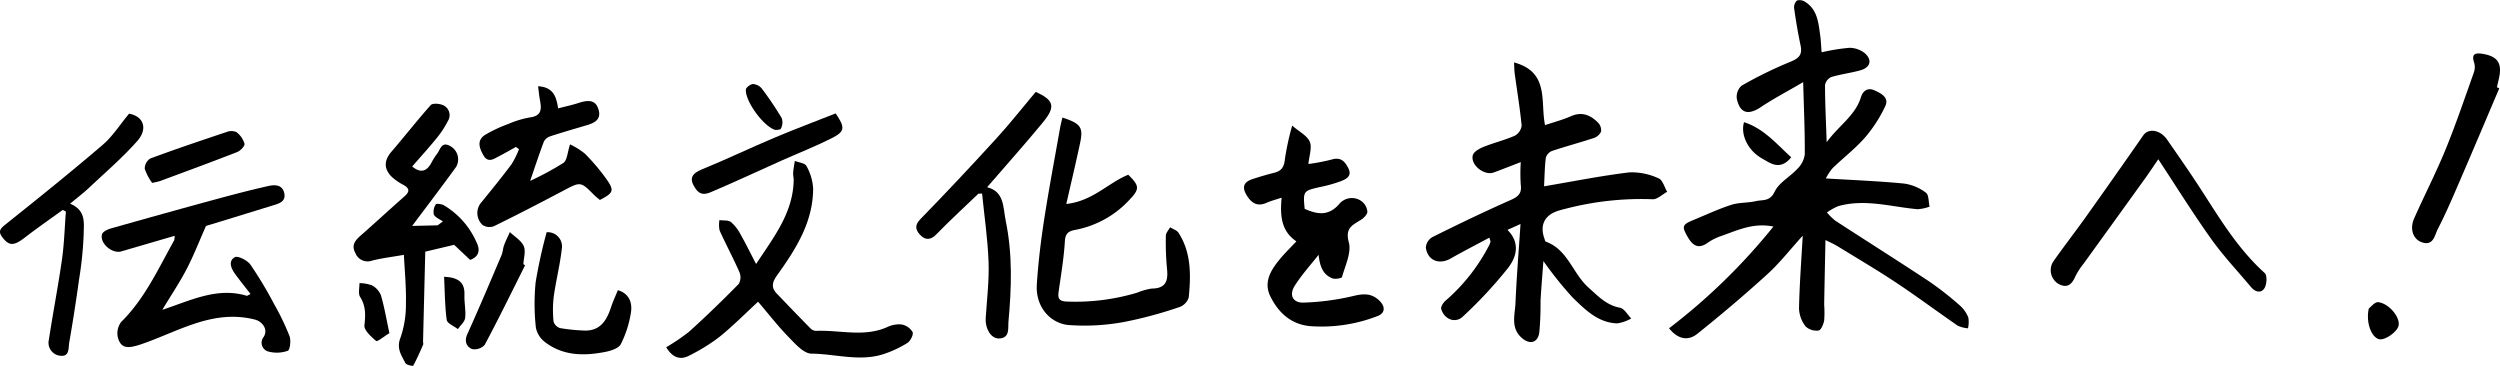
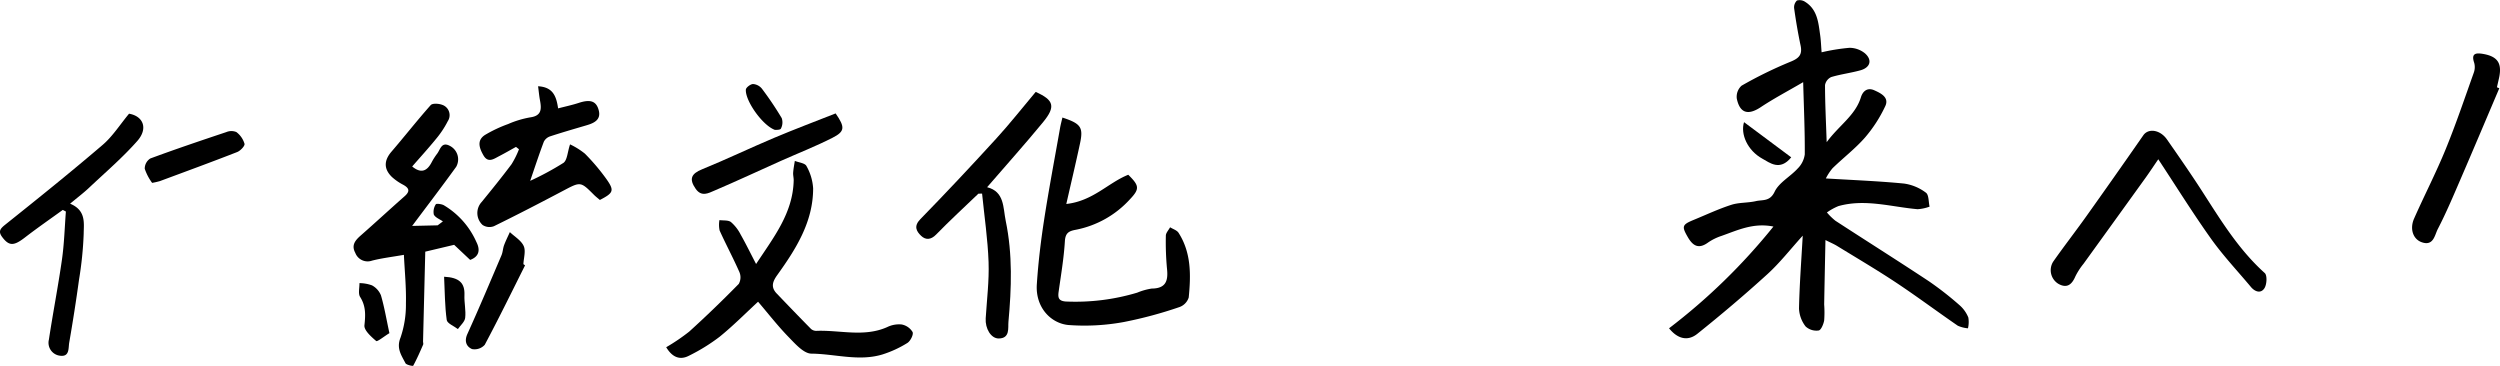
<svg xmlns="http://www.w3.org/2000/svg" width="451" height="66" viewBox="0 0 451 66">
  <g transform="translate(-46.413 -457.837)">
    <path d="M328.377,467.273a35.763,35.763,0,0,1,5.026-.81,4.444,4.444,0,0,1,2.785.988c1.38,1.206.98,2.574-.813,3.071-1.735.481-3.546.7-5.267,1.218a1.966,1.966,0,0,0-1.115,1.455c.006,3.207.168,6.413.3,10.293,2.235-3.053,5.152-4.793,6.175-8.1.352-1.138,1.2-1.811,2.417-1.263,1.193.538,2.731,1.283,1.97,2.876a24.9,24.9,0,0,1-3.65,5.648c-1.76,2.009-3.925,3.661-5.85,5.535a9.484,9.484,0,0,0-1.212,1.844c4.969.3,9.563.479,14.13.926a8.524,8.524,0,0,1,3.92,1.64c.546.393.462,1.652.664,2.519a7.51,7.51,0,0,1-2.168.465c-4.755-.418-9.466-1.912-14.277-.561a10.13,10.13,0,0,0-2.075,1.147,10.73,10.73,0,0,0,1.536,1.5c5.609,3.649,11.274,7.216,16.855,10.908a58.29,58.29,0,0,1,5.564,4.347,5.9,5.9,0,0,1,1.554,2.195,4.907,4.907,0,0,1-.066,1.95,5.6,5.6,0,0,1-1.835-.469c-3.708-2.547-7.314-5.243-11.061-7.732-3.5-2.325-7.133-4.459-10.718-6.66-.556-.342-1.167-.595-2.094-1.06-.083,4.111-.166,7.866-.231,11.621a19.244,19.244,0,0,1,0,2.875c-.116.676-.569,1.756-.993,1.818a2.884,2.884,0,0,1-2.354-.726,5.654,5.654,0,0,1-1.193-3.23c.089-4.308.418-8.612.672-13.15-2.225,2.451-4.123,4.9-6.382,6.954-4.088,3.721-8.32,7.3-12.636,10.754-1.756,1.406-3.592.882-5.1-1a108.7,108.7,0,0,0,18.83-18.351c-3.625-.736-6.469.666-9.37,1.688a9.5,9.5,0,0,0-2.432,1.2c-1.718,1.246-2.751.574-3.662-1.015-1.1-1.914-1.024-2.212,1.119-3.092,2.242-.92,4.445-1.961,6.747-2.7,1.4-.452,2.985-.333,4.44-.67,1.2-.278,2.522.113,3.374-1.688.787-1.663,2.81-2.715,4.14-4.172a4.431,4.431,0,0,0,1.3-2.566c.032-4.1-.158-8.2-.288-13.037-2.812,1.641-5.3,2.948-7.636,4.5-2.272,1.511-3.775,1.144-4.338-1.521a2.688,2.688,0,0,1,.86-2.34,75.093,75.093,0,0,1,8.772-4.3c1.58-.628,2.229-1.279,1.874-2.956-.469-2.213-.845-4.449-1.161-6.69a1.692,1.692,0,0,1,.507-1.419,1.787,1.787,0,0,1,1.483.244c2.2,1.382,2.383,3.725,2.7,5.97C328.258,465.139,328.287,466.158,328.377,467.273Z" transform="translate(46.653 0)" />
-     <path d="M285.1,490c5.343-.9,10.355-1.914,15.414-2.516a11.5,11.5,0,0,1,5.26,1.087c.718.284,1.037,1.581,1.536,2.418-.873.472-1.766,1.381-2.619,1.345a54.171,54.171,0,0,0-15.646,1.7c-.536.135-1.075.269-1.6.45-2.3.8-3.131,2.611-2.281,4.944.07.193.114.5.247.551,3.986,1.443,4.869,5.766,7.694,8.279,1.7,1.515,3.232,3.192,5.689,3.648.774.143,1.364,1.266,2.038,1.939a7.626,7.626,0,0,1-2.537.884c-3.471-.116-5.806-2.495-8.06-4.684a66.334,66.334,0,0,1-5.255-6.563c-.187,2.54-.391,4.867-.519,7.2a55.145,55.145,0,0,1-.224,5.735c-.3,1.886-1.793,2.182-3.219.875-1.992-1.825-1.16-4.16-1.071-6.293.192-4.608.575-9.206.905-14.2l-2.355,1.064c2.343,2.335,1.637,4.892.115,6.857a78.775,78.775,0,0,1-8.168,8.781c-1.381,1.308-3.375.473-3.9-1.377-.111-.391.352-1.094.737-1.452a33.5,33.5,0,0,0,7.828-9.873,5.335,5.335,0,0,0,.326-.759c.032-.108-.059-.252-.2-.779-2.381,1.278-4.711,2.467-6.98,3.762-2.087,1.19-4.189.365-4.485-2.005a2.394,2.394,0,0,1,1.167-1.85c4.617-2.292,9.262-4.538,13.976-6.623,1.376-.608,2.209-1.125,1.985-2.8a30.431,30.431,0,0,1,0-4.11c-1.767.68-3.314,1.293-4.873,1.869-1.69.623-4.216-1.325-3.789-3.08.154-.636,1.169-1.223,1.915-1.524,1.855-.749,3.827-1.219,5.656-2.022a2.406,2.406,0,0,0,1.247-1.827c-.3-3.136-.821-6.249-1.249-9.372-.077-.568-.071-1.147-.121-2.028,6.458,1.749,4.7,7.107,5.594,11.311,1.583-.534,3.18-.95,4.671-1.607,2-.879,3.546-.2,4.906,1.176a1.966,1.966,0,0,1,.524,1.607,2.218,2.218,0,0,1-1.325,1.157c-2.484.821-5.019,1.49-7.5,2.32a1.91,1.91,0,0,0-1.138,1.227C285.2,486.588,285.188,488.356,285.1,490Z" transform="translate(39.863 1.447)" />
-     <path d="M75.046,495.47c-3.36.981-6.491,1.9-9.625,2.809-1.641.475-3.926-1.479-3.469-3.087.133-.468.985-.878,1.583-1.048q9.472-2.688,18.973-5.274c3.129-.852,6.268-1.669,9.43-2.382,1.151-.26,2.54-.287,2.885,1.26.357,1.6-1,1.912-2.129,2.262-4.109,1.269-8.221,2.526-11.985,3.681-1.234,2.779-2.229,5.358-3.5,7.795s-2.808,4.722-4.385,7.335c5.161-1.7,9.91-4.157,15.28-2.52l.64-.343c-.915-1.179-1.855-2.342-2.738-3.544-.743-1.012-1.348-2.362-.108-3.086.532-.31,2.26.543,2.814,1.319a71.338,71.338,0,0,1,4.271,7.111,45.026,45.026,0,0,1,2.8,5.82c.29.774.073,2.49-.314,2.625a5.879,5.879,0,0,1-3.629.108,1.65,1.65,0,0,1-.732-2.593c.871-1.349-.232-2.8-1.569-3.139C81.961,508.655,75.727,512.735,69.1,515c-2.543.869-3.7.8-4.275-1.129a3.4,3.4,0,0,1,.584-2.866c4.277-4.22,6.691-9.613,9.559-14.722A2.653,2.653,0,0,0,75.046,495.47Z" transform="translate(2.866 4.91)" />
-     <path d="M242.824,490.268c-1.109.372-1.915.574-2.662.908-1.7.762-2.76.111-3.654-1.364s-.484-2.379,1.041-2.885q1.966-.652,3.979-1.161c1.357-.341,1.775-1.134,1.9-2.53a49.06,49.06,0,0,1,1.3-5.967c1.268,1.1,2.694,1.8,3.174,2.907.449,1.036-.107,2.507-.241,4.021a35.611,35.611,0,0,0,4.171-.8c1.652-.519,2.421.335,3.041,1.589.7,1.414-.422,1.933-1.345,2.305a25.107,25.107,0,0,1-3.8,1.064c-3,.684-3.047.73-2.745,3.928,2.226,1,4.265,1.356,6.186-.813a2.965,2.965,0,0,1,4.127-.525,2.668,2.668,0,0,1,1,1.835c.017.482-.614,1.135-1.119,1.458-1.509.962-2.945,1.455-2.23,4.082.5,1.851-.647,4.182-1.221,6.254-.066.242-1.255.447-1.753.247-1.715-.692-2.241-2.15-2.479-4.248-1.444,1.842-3.036,3.589-4.283,5.555-1.1,1.728-.369,3.15,1.634,3.071a44.848,44.848,0,0,0,8.793-1.163c1.861-.455,3.329-.6,4.788.775,1.164,1.1,1.108,2.334-.384,2.849a27.9,27.9,0,0,1-12.213,1.774c-3.393-.372-5.606-2.471-7.029-5.343-1.27-2.561.062-4.732,1.665-6.681.915-1.112,1.958-2.118,3.023-3.257C242.695,496.259,242.541,493.459,242.824,490.268Z" transform="translate(34.792 3.227)" />
    <path d="M209.08,476.041c3.355,1.108,3.8,1.762,3.168,4.7-.756,3.532-1.593,7.047-2.467,10.893,4.822-.531,7.562-3.835,11.177-5.272,2,1.965,2.087,2.547.311,4.416a17.77,17.77,0,0,1-9.79,5.513c-1.235.228-1.865.565-1.954,2.062-.184,3.043-.7,6.07-1.126,9.1-.153,1.078-.023,1.682,1.3,1.777a38.744,38.744,0,0,0,12.88-1.6,11.173,11.173,0,0,1,2.61-.736c2.516-.015,2.994-1.355,2.763-3.527a52.046,52.046,0,0,1-.213-6.021c.006-.5.5-1.005.767-1.508.519.327,1.228.533,1.528,1,2.307,3.6,2.23,7.638,1.832,11.661a2.7,2.7,0,0,1-1.665,1.73,75.3,75.3,0,0,1-10.006,2.693,39.1,39.1,0,0,1-10.054.546c-3.134-.307-5.949-3.152-5.678-7.336.252-3.874.717-7.747,1.307-11.586.851-5.529,1.9-11.027,2.869-16.535C208.75,477.36,208.926,476.713,209.08,476.041Z" transform="translate(28.993 3)" />
    <path d="M110.808,485.26c1.581,1.307,2.678.852,3.513-.76a11.191,11.191,0,0,1,1-1.563c.569-.754.773-2.2,2.272-1.4a2.734,2.734,0,0,1,1.153,3.781c-2.581,3.57-5.257,7.071-7.944,10.663l4.6-.105.946-.71c-.571-.4-1.381-.693-1.641-1.243a2.483,2.483,0,0,1,.367-1.846c.087-.162,1.016-.055,1.43.168a14.552,14.552,0,0,1,5.88,6.626c.667,1.306.636,2.59-1.119,3.243l-2.889-2.723-5.208,1.236q-.2,8.1-.4,16.158c-.006.21.087.452.011.625-.559,1.285-1.122,2.572-1.791,3.8-.047.088-1.231-.143-1.4-.473-.713-1.408-1.663-2.648-.892-4.584a18.245,18.245,0,0,0,.982-6.209c.07-2.856-.22-5.719-.365-8.745-2.226.392-4.018.6-5.75,1.045a2.375,2.375,0,0,1-3.016-1.394c-.757-1.4-.012-2.272.991-3.153,2.658-2.333,5.256-4.736,7.91-7.075.986-.87.845-1.454-.249-2.057a9.564,9.564,0,0,1-2.046-1.411c-1.515-1.471-1.433-3-.068-4.584,2.382-2.768,4.634-5.653,7.062-8.379.324-.363,1.445-.29,2.061-.058a1.966,1.966,0,0,1,1.019,2.958,16.906,16.906,0,0,1-2.176,3.264C113.7,482.015,112.255,483.595,110.808,485.26Z" transform="translate(9.964 2.611)" />
    <path d="M164.544,508.045c-2.255,2.079-4.487,4.34-6.941,6.325a33.419,33.419,0,0,1-5.491,3.4c-1.692.891-3.064.274-4.141-1.515a35.447,35.447,0,0,0,4.156-2.824c3.065-2.773,6.036-5.653,8.934-8.6a2.408,2.408,0,0,0,.12-2.118c-1.114-2.54-2.433-4.988-3.574-7.517a4.939,4.939,0,0,1-.031-1.874c.706.1,1.585-.024,2.079.354a7.417,7.417,0,0,1,1.746,2.254c.924,1.624,1.743,3.308,2.785,5.312,3.183-4.84,6.643-9.178,6.783-15.062.011-.475-.128-.956-.095-1.427.051-.708.193-1.408.3-2.112.724.293,1.825.392,2.094.917a9.338,9.338,0,0,1,1.21,4.037c0,6.071-3.11,10.95-6.484,15.656-.853,1.19-1.17,2.184-.09,3.311,2.054,2.143,4.11,4.283,6.2,6.4a1.418,1.418,0,0,0,.968.338c4.253-.166,8.58,1.182,12.76-.674a4.857,4.857,0,0,1,2.6-.479,2.932,2.932,0,0,1,1.987,1.367c.2.46-.393,1.637-.949,1.976a19.653,19.653,0,0,1-4.513,2.076c-4.242,1.279-8.529-.111-12.794-.155-1.387-.014-2.907-1.758-4.093-2.975C168.137,512.456,166.438,510.263,164.544,508.045Z" transform="translate(18.625 4.222)" />
    <path d="M126.147,482.026c-1.01.558-2.009,1.139-3.034,1.669-.969.5-2.011,1.31-2.85-.169-.725-1.278-1.236-2.683.311-3.666a24.038,24.038,0,0,1,4.144-1.952,17.487,17.487,0,0,1,3.977-1.206c2.118-.281,2.07-1.548,1.778-3.1-.146-.767-.211-1.548-.339-2.516,2.62.154,3.283,1.685,3.611,3.992,1.272-.333,2.517-.594,3.72-.988,2.065-.676,3.175-.378,3.617,1.362.423,1.671-.828,2.271-2.178,2.668-2.2.648-4.408,1.286-6.587,2a1.981,1.981,0,0,0-1.144.965c-.869,2.3-1.632,4.639-2.466,7.066a52,52,0,0,0,5.993-3.237c.7-.489.73-1.938,1.2-3.344a13.289,13.289,0,0,1,2.677,1.673,37.539,37.539,0,0,1,3.885,4.589c1.473,2.085,1.28,2.494-1.18,3.769-.34-.293-.725-.583-1.063-.921-2.437-2.438-2.413-2.4-5.574-.732-4.125,2.178-8.269,4.323-12.457,6.375a2.24,2.24,0,0,1-2.072-.216,2.934,2.934,0,0,1-.16-4.143c1.829-2.243,3.655-4.493,5.388-6.811a16.159,16.159,0,0,0,1.343-2.7Z" transform="translate(13.35 2.311)" />
    <path d="M378.481,483.08c-.872,1.273-1.579,2.349-2.33,3.392q-5.575,7.744-11.165,15.474a12.24,12.24,0,0,0-1.451,2.243c-.628,1.472-1.5,2.242-3.064,1.371a2.881,2.881,0,0,1-.947-4.009c1.947-2.776,4.033-5.455,6-8.218q5.168-7.257,10.255-14.575c.917-1.317,3.039-1.017,4.274.757,2.232,3.2,4.464,6.412,6.572,9.7,3.28,5.113,6.472,10.267,11.061,14.392.466.418.384,2.025-.04,2.714-.627,1.016-1.694.705-2.452-.2-2.408-2.879-5-5.625-7.174-8.671C384.74,492.849,381.754,488.042,378.481,483.08Z" transform="translate(57.286 3.487)" />
    <path d="M197.286,490.5c-2.55,2.449-5.157,4.843-7.623,7.373-.967.992-1.912.993-2.715.22-.841-.811-1.369-1.729-.129-3,4.656-4.765,9.213-9.633,13.706-14.552,2.467-2.7,4.735-5.586,7.1-8.4,3.284,1.471,3.656,2.631,1.313,5.481-3.211,3.906-6.591,7.674-10.077,11.709,3.16.8,2.86,3.672,3.361,6.087,1.253,6.035,1.044,12.132.487,18.211-.1,1.06.327,2.974-1.752,2.99-1.4.011-2.466-1.8-2.35-3.635.212-3.384.638-6.779.519-10.153-.146-4.127-.761-8.237-1.172-12.354Z" transform="translate(25.627 2.278)" />
    <path d="M59.06,491.689c2.913,1.208,2.467,3.519,2.451,5.407a64.988,64.988,0,0,1-.838,8.273q-.786,5.71-1.774,11.39c-.169.971.094,2.593-1.647,2.357a2.349,2.349,0,0,1-2.016-2.913c.732-4.839,1.675-9.647,2.363-14.492.4-2.846.479-5.737.7-8.608l-.558-.292c-2.286,1.658-4.613,3.263-6.847,4.988-1.973,1.523-2.821,1.543-4.02-.007-.817-1.056-.492-1.539.481-2.317,5.919-4.728,11.829-9.473,17.584-14.4,1.8-1.543,3.122-3.655,4.755-5.619,2.537.433,3.5,2.642,1.48,4.931-2.652,3-5.723,5.632-8.648,8.386C61.536,489.714,60.439,490.538,59.06,491.689Z" transform="translate(0 2.893)" />
    <path d="M429.815,472.255c-2.271,5.333-4.521,10.676-6.82,16-1.368,3.163-2.7,6.352-4.282,9.406-.552,1.064-.769,3.179-2.969,2.339-1.493-.569-2.117-2.386-1.3-4.24,1.841-4.165,3.939-8.22,5.664-12.43,1.862-4.543,3.433-9.2,5.084-13.831a2.964,2.964,0,0,0,.1-1.819c-.572-1.657.207-1.855,1.537-1.633,2.69.447,3.531,1.7,2.93,4.39-.122.546-.249,1.093-.372,1.639Z" transform="translate(67.472 1.506)" />
-     <path d="M130.072,493.5a2.581,2.581,0,0,1,2.718,3.135c-.321,2.836-1.042,5.625-1.433,8.456a20.451,20.451,0,0,0-.034,4.53,1.784,1.784,0,0,0,1.184,1.174,32.254,32.254,0,0,0,4.149.431c3.007.2,4.229-1.733,5.035-4.2.342-1.05.821-2.056,1.234-3.071,1.8.523,2.733,1.977,2.326,4.225a19.25,19.25,0,0,1-1.8,5.513c-.4.762-1.8,1.2-2.821,1.4-3.765.732-7.508.728-10.75-1.7a4.387,4.387,0,0,1-1.743-2.655,39.354,39.354,0,0,1-.049-8.2A91.139,91.139,0,0,1,130.072,493.5Z" transform="translate(14.953 6.233)" />
    <path d="M177.812,475.225c1.723,2.492,1.7,3.245-.581,4.405-3.024,1.539-6.2,2.777-9.306,4.165-4,1.788-7.964,3.647-11.992,5.363-1.063.453-2.312,1.174-3.362-.322-1.242-1.772-.826-2.727,1.163-3.536,4.372-1.78,8.634-3.832,12.984-5.666C170.408,478.077,174.16,476.669,177.812,475.225Z" transform="translate(19.348 3.072)" />
    <path d="M128.1,499.478c-2.4,4.79-4.752,9.607-7.274,14.333a2.462,2.462,0,0,1-2.287.769c-1.009-.433-1.445-1.4-.838-2.732,2.133-4.7,4.131-9.453,6.152-14.2.239-.562.247-1.219.461-1.8.3-.808.692-1.582,1.045-2.37.866.826,2.05,1.509,2.5,2.52.4.9-.007,2.163-.057,3.265Z" transform="translate(13.033 6.23)" />
    <path d="M69.781,487.266a9.273,9.273,0,0,1-1.334-2.549,2.173,2.173,0,0,1,1-1.85c4.538-1.681,9.124-3.229,13.714-4.762a2.352,2.352,0,0,1,1.817-.007,4.106,4.106,0,0,1,1.468,2.114c.09.389-.744,1.265-1.326,1.492-4.622,1.806-9.283,3.513-13.936,5.24A14.007,14.007,0,0,1,69.781,487.266Z" transform="translate(4.077 3.563)" />
    <path d="M106.547,510.269c-1.013.621-2.187,1.589-2.386,1.419-.905-.773-2.219-1.941-2.121-2.831.2-1.863.274-3.457-.776-5.119-.388-.612-.1-1.649-.123-2.491a6.753,6.753,0,0,1,2.257.4,3.559,3.559,0,0,1,1.621,1.8C105.628,505.526,105.988,507.677,106.547,510.269Z" transform="translate(10.117 7.667)" />
-     <path d="M320.786,482.894c-2.03,2.528-3.879.974-5.192.254-2.7-1.481-3.99-4.44-3.321-6.6C315.879,477.722,318.142,480.483,320.786,482.894Z" transform="translate(48.763 3.324)" />
+     <path d="M320.786,482.894c-2.03,2.528-3.879.974-5.192.254-2.7-1.481-3.99-4.44-3.321-6.6Z" transform="translate(48.763 3.324)" />
    <path d="M114.012,500.273c2.713.134,3.765,1.112,3.67,3.318-.059,1.365.29,2.761.133,4.105-.083.715-.854,1.349-1.316,2.018-.7-.543-1.926-1.013-2.014-1.64C114.14,505.569,114.146,503.015,114.012,500.273Z" transform="translate(12.516 7.487)" />
    <path d="M165.358,478.988c-2.235-.779-5.4-5.275-5.257-7.27.027-.389.843-1,1.3-1.007a2.262,2.262,0,0,1,1.6.846,58.912,58.912,0,0,1,3.568,5.3,2.379,2.379,0,0,1-.149,1.894C166.3,479.025,165.485,478.966,165.358,478.988Z" transform="translate(20.866 2.286)" />
-     <path d="M407.508,505.309c.292-.21,1.1-1.262,1.741-1.166,2.019.3,3.948,2.786,3.649,4.22-.239,1.153-2.466,2.716-3.519,2.467C408.042,510.516,406.95,507.917,407.508,505.309Z" transform="translate(66.227 8.202)" />
  </g>
</svg>